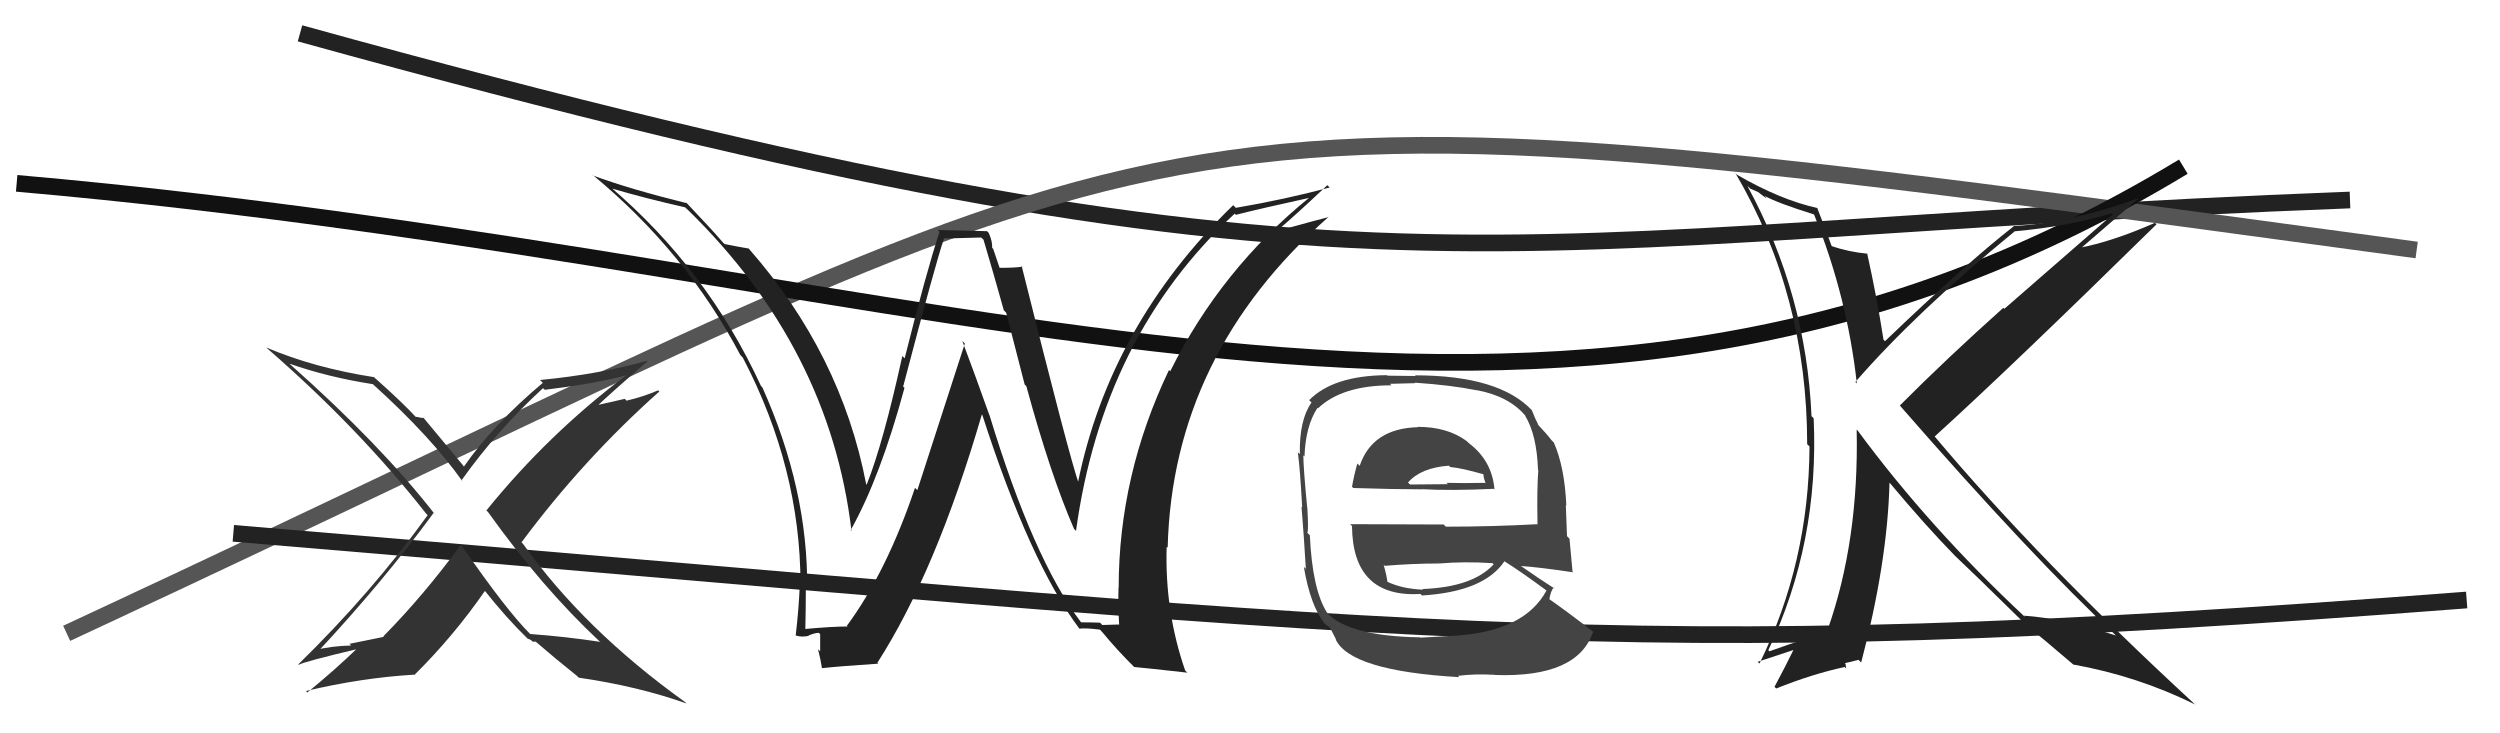
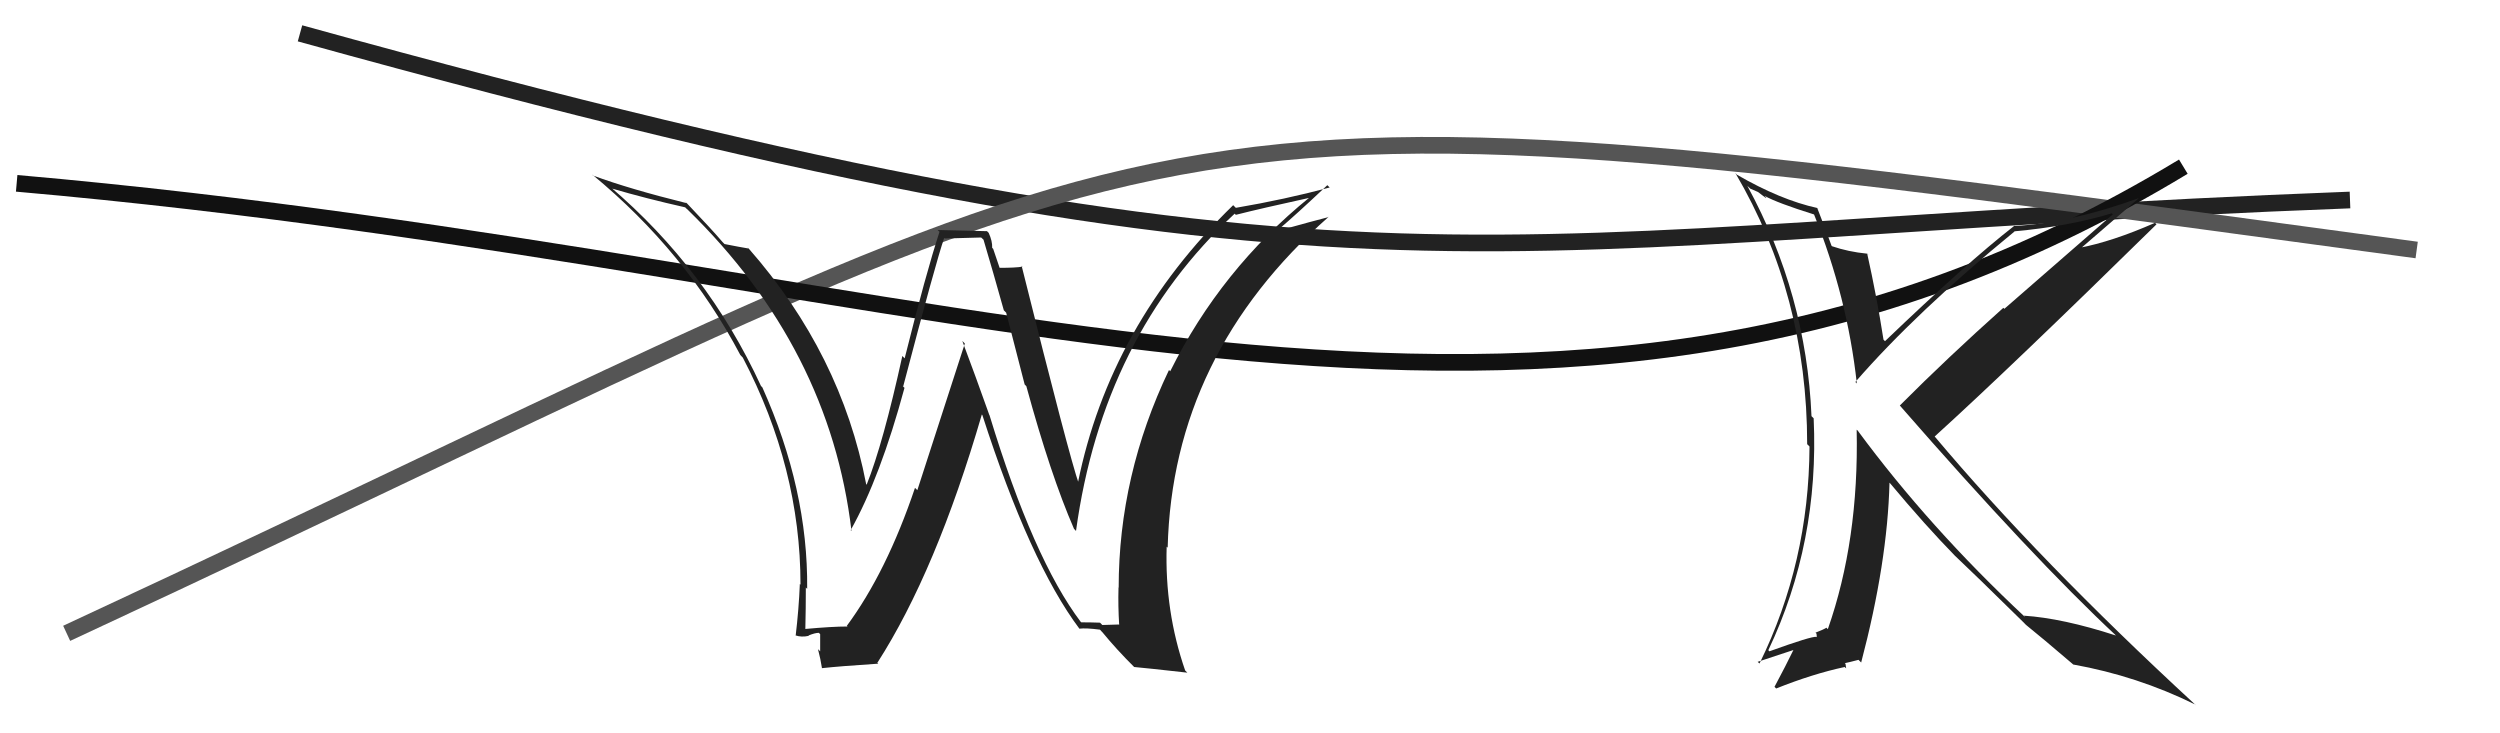
<svg xmlns="http://www.w3.org/2000/svg" width="150" height="44" viewBox="0,0,150,44">
  <path d="M18 2 C83 20,88 14,141 12" stroke="#222" fill="none" />
  <path d="M4 38 C75 5,64 4,145 15" stroke="#555" fill="none" />
-   <path d="M14 32 C86 38,96 40,148 36" stroke="#222" fill="none" />
  <path d="M1 11 C58 16,93 33,131 10" stroke="#111" fill="none" />
-   <path fill="#333" d="M35.96 38.46L36.09 38.60L36.00 38.51Q33.98 38.20 31.81 38.04L31.70 37.94L31.81 38.04Q30.42 36.66 27.76 32.82L27.76 32.82L27.64 32.70Q25.40 35.75 23.00 38.18L23.03 38.21L20.97 38.63L21.07 38.73Q19.84 38.76 18.85 39.02L18.83 39.00L19.00 39.18Q23.01 34.88 26.02 30.77L26.17 30.92L26.07 30.83Q22.83 26.67 17.42 21.87L17.49 21.94L17.37 21.82Q19.67 22.63 22.37 23.05L22.48 23.16L22.35 23.03Q25.87 26.21 27.77 28.91L27.70 28.84L27.69 28.82Q29.84 25.80 32.58 23.29L32.68 23.38L32.68 23.39Q35.70 23.02 37.53 22.53L37.38 22.38L37.54 22.54Q32.88 26.06 29.18 30.63L29.20 30.64L29.28 30.72Q32.51 35.24 35.97 38.48ZM38.82 21.61L38.93 21.72L38.85 21.64Q35.94 22.46 32.40 22.80L32.55 22.95L32.57 22.97Q29.55 25.51 27.84 27.99L27.77 27.92L27.79 27.93Q27.01 27.00 25.37 25.02L25.43 25.08L25.22 25.06L25.22 25.06Q25.06 25.01 24.94 25.01L24.90 24.97L24.97 25.04Q24.16 24.16 22.53 22.71L22.56 22.75L22.45 22.63Q18.84 22.07 15.98 20.85L16.08 20.95L16.05 20.92Q21.53 25.68 25.57 30.82L25.69 30.94L25.66 30.91Q22.31 35.55 17.90 39.86L17.81 39.77L17.93 39.89Q18.11 39.73 21.62 38.90L21.61 38.89L21.53 38.81Q20.08 40.21 18.44 41.55L18.37 41.47L18.36 41.46Q21.68 40.67 24.84 40.48L24.78 40.42L24.86 40.50Q27.20 38.19 29.10 35.45L29.17 35.52L29.05 35.40Q30.41 37.11 31.63 38.29L31.67 38.33L31.66 38.32Q31.81 38.36 31.89 38.43L31.96 38.50L32.15 38.50L32.19 38.54Q33.32 39.52 34.65 40.58L34.68 40.62L34.73 40.66Q38.30 41.18 41.19 42.21L41.11 42.13L41.10 42.12Q35.07 37.80 31.38 32.63L31.22 32.47L31.29 32.54Q34.99 27.56 39.56 23.49L39.50 23.43L39.49 23.42Q38.58 23.81 37.59 24.04L37.49 23.93L35.47 24.39L35.63 24.55Q36.70 23.53 38.87 21.66Z" />
  <path fill="#222" d="M64.90 37.37L64.88 37.34L64.85 37.32Q62.00 33.55 59.37 24.91L59.30 24.84L59.36 24.90Q58.54 22.59 57.74 20.46L57.89 20.61L55.04 29.41L54.90 29.27Q53.20 34.31 50.81 37.55L50.72 37.46L50.85 37.59Q49.93 37.59 48.29 37.74L48.30 37.75L48.32 37.77Q48.35 36.50 48.35 35.25L48.45 35.35L48.43 35.33Q48.49 29.37 45.74 23.24L45.57 23.07L45.66 23.16Q42.44 16.17 36.58 11.18L36.74 11.34L36.71 11.31Q38.75 11.91 41.11 12.44L41.19 12.52L41.24 12.56Q49.79 20.89 51.09 31.86L51.10 31.87L51.04 31.81Q52.82 28.64 54.27 23.27L54.12 23.13L54.19 23.19Q56.16 15.69 56.65 14.28L56.68 14.31L58.87 14.25L59.01 14.38Q59.58 16.29 60.23 18.62L60.37 18.76L61.48 23.07L61.58 23.17Q63.03 28.49 64.44 31.73L64.50 31.79L64.56 31.86Q66.16 20.17 74.08 12.82L74.12 12.86L74.15 12.89Q75.64 12.51 78.61 11.86L78.54 11.79L78.58 11.84Q73.26 16.15 70.21 22.28L70.29 22.36L70.14 22.20Q67.12 28.51 67.12 35.28L67.04 35.21L67.11 35.28Q67.08 36.35 67.15 37.49L67.13 37.47L66.14 37.50L66.00 37.36Q65.44 37.34 64.87 37.34ZM71.08 40.20L71.09 40.21L71.11 40.23Q69.88 36.68 70.00 32.80L70.02 32.82L70.06 32.86Q70.35 21.27 79.72 13.01L79.64 12.94L79.73 13.02Q78.79 13.26 76.85 13.80L76.87 13.82L76.77 13.72Q77.74 12.90 79.64 11.11L79.72 11.19L79.78 11.25Q77.08 11.97 74.15 12.47L74.16 12.48L73.99 12.31Q66.58 19.52 64.67 28.99L64.72 29.04L64.74 29.06Q64.16 27.42 61.30 15.96L61.29 15.94L61.35 16.00Q60.92 16.07 59.97 16.07L59.98 16.08L59.59 14.93L59.53 14.87Q59.55 14.47 59.32 13.97L59.22 13.87L56.26 13.80L56.37 13.91Q55.56 16.38 54.28 21.50L54.14 21.36L54.14 21.36Q52.99 26.60 52.00 29.08L51.93 29.01L51.97 29.05Q50.47 21.23 44.92 14.91L44.83 14.83L44.91 14.91Q44.42 14.83 43.46 14.64L43.47 14.64L43.36 14.53Q42.73 13.79 41.17 12.15L41.04 12.03L41.20 12.19Q37.77 11.34 35.60 10.54L35.58 10.53L35.53 10.47Q41.15 15.10 44.42 21.30L44.60 21.49L44.57 21.46Q48.03 28.08 48.03 35.08L48.02 35.07L47.99 35.04Q47.93 36.54 47.74 38.14L47.74 38.14L47.72 38.12Q48.08 38.25 48.53 38.15L48.54 38.16L48.51 38.13Q48.90 37.97 49.13 37.97L49.21 38.05L49.21 39.08L49.08 38.95Q49.24 39.57 49.32 40.10L49.21 39.99L49.31 40.09Q50.41 39.97 52.70 39.82L52.67 39.80L52.64 39.77Q56.17 34.27 58.91 24.87L58.94 24.90L58.94 24.90Q61.80 33.77 64.77 37.73L64.67 37.64L64.76 37.72Q65.16 37.67 66.00 37.78L66.08 37.87L66.14 37.93Q67.00 38.98 68.07 40.04L68.03 40.00L68.05 40.02Q68.84 40.09 71.24 40.36Z" />
  <path fill="#222" d="M108.80 12.82L108.89 12.91L108.84 12.86Q110.84 17.83 111.41 23.01L111.29 22.89L111.32 22.92Q114.97 18.72 120.87 13.89L120.97 13.98L120.86 13.88Q124.08 13.59 126.71 12.80L126.77 12.86L120.26 18.53L120.20 18.47Q116.84 21.47 113.99 24.33L113.84 24.18L113.98 24.32Q121.94 33.45 127.00 38.17L126.91 38.08L126.95 38.13Q123.75 37.09 121.43 36.94L121.50 37.01L121.50 37.02Q115.75 31.65 111.45 25.82L111.53 25.90L111.40 25.78Q111.54 32.42 109.67 37.75L109.62 37.70L109.59 37.66Q109.42 37.77 108.93 37.96L108.99 38.02L109.01 38.23L108.99 38.21Q108.71 38.16 106.16 39.08L106.23 39.15L106.10 39.01Q109.16 32.56 108.82 25.10L108.71 24.99L108.69 24.97Q108.38 17.66 104.84 11.15L105.02 11.32L105.48 11.52L105.94 11.87L105.99 11.88L105.87 11.75Q106.64 12.18 108.85 12.87ZM109.08 12.53L109.14 12.59L109.04 12.48Q106.84 12.00 104.21 10.48L104.22 10.49L104.12 10.38Q108.43 17.71 108.43 26.65L108.42 26.64L108.57 26.79Q108.54 33.76 105.57 39.81L105.46 39.71L107.64 38.99L107.62 38.97Q107.16 39.92 106.47 41.21L106.39 41.13L106.57 41.31Q108.74 40.44 110.68 40.02L110.77 40.10L110.73 39.83L110.69 39.79Q110.94 39.74 111.51 39.59L111.67 39.75L111.67 39.75Q113.25 33.75 113.37 28.96L113.27 28.86L113.40 28.99Q115.52 31.53 117.34 33.39L117.18 33.23L117.23 33.28Q118.40 34.38 121.41 37.34L121.52 37.45L121.45 37.39L121.58 37.51Q122.49 38.24 124.36 39.84L124.36 39.84L124.39 39.87Q128.24 40.56 131.71 42.27L131.75 42.32L131.62 42.19Q122.34 33.63 116.09 26.20L116.08 26.19L116.08 26.19Q120.63 22.06 129.39 13.46L129.41 13.48L129.30 13.37Q126.73 14.50 124.72 14.88L124.71 14.87L124.79 14.95Q125.98 13.93 128.30 11.92L128.32 11.93L128.29 11.90Q124.24 13.37 120.89 13.56L120.85 13.53L120.87 13.54Q117.98 15.79 113.10 20.47L112.99 20.36L113.01 20.38Q112.60 17.76 112.03 15.21L112.16 15.34L112.03 15.22Q110.90 15.11 109.91 14.77L109.94 14.80L109.89 14.74Q109.60 13.92 109.03 12.47Z" />
-   <path fill="#444" d="M85.07 25.62L85.15 25.70L85.09 25.63Q82.34 25.70 81.58 27.95L81.53 27.90L81.44 27.81Q81.23 28.56 81.12 29.21L81.19 29.27L81.20 29.28Q83.68 29.36 85.32 29.36L85.28 29.33L85.30 29.35Q87.03 29.45 89.62 29.33L89.67 29.38L89.67 29.38Q89.53 27.64 88.12 26.58L88.19 26.65L88.01 26.47Q86.85 25.61 85.06 25.61ZM85.09 38.13L85.17 38.20L85.20 38.24Q80.91 38.17 79.61 36.76L79.70 36.84L79.63 36.77Q78.74 35.39 78.59 32.11L78.51 32.04L78.44 31.97Q78.52 31.82 78.44 30.45L78.43 30.43L78.43 30.44Q78.20 28.04 78.20 27.32L78.34 27.45L78.27 27.38Q78.33 25.57 79.05 24.47L78.96 24.38L79.08 24.50Q80.52 23.12 83.49 23.12L83.40 23.03L84.92 22.99L84.89 22.96Q87.09 23.11 88.62 23.42L88.60 23.40L88.61 23.41Q90.58 23.78 91.57 25.00L91.57 25.00L91.50 24.93Q92.21 26.09 92.28 28.19L92.34 28.24L92.30 28.20Q92.21 29.26 92.25 31.43L92.21 31.39L92.28 31.45Q89.53 31.60 86.75 31.60L86.62 31.47L81.01 31.45L81.12 31.57Q81.16 35.87 85.23 35.64L85.33 35.74L85.32 35.73Q89.05 35.50 90.27 33.67L90.36 33.76L90.27 33.68Q91.19 34.25 92.79 35.43L92.77 35.41L92.79 35.43Q91.47 37.88 87.32 38.14L87.18 38.00L87.32 38.14Q86.59 38.18 85.22 38.26ZM87.44 40.51L87.55 40.62L87.48 40.55Q88.49 40.42 89.70 40.49L89.77 40.55L89.71 40.50Q94.68 40.67 95.59 37.89L95.64 37.94L95.65 37.95Q93.96 36.64 92.86 35.88L92.94 35.96L92.96 35.98Q93.03 35.48 93.22 35.25L93.32 35.35L93.30 35.33Q92.58 34.88 91.21 33.93L91.18 33.90L91.24 33.96Q92.34 34.03 94.40 34.34L94.23 34.17L94.35 34.28Q94.24 33.00 94.17 32.32L94.02 32.17L93.95 30.31L93.98 30.34Q93.88 28.03 93.23 26.55L93.10 26.42L93.09 26.41Q92.81 26.04 92.23 25.43L92.32 25.52L92.31 25.51Q92.13 25.18 91.91 24.61L91.85 24.56L91.94 24.64Q89.96 22.52 84.90 22.52L84.94 22.56L83.25 22.54L83.22 22.51Q80.00 22.53 78.55 24.01L78.68 24.14L78.69 24.15Q77.95 25.20 77.99 27.25L77.98 27.24L77.87 27.14Q78.01 28.19 78.13 30.44L78.09 30.40L78.09 30.40Q78.23 32.07 78.35 34.12L78.42 34.20L78.23 34.01Q78.63 36.39 79.51 37.45L79.44 37.38L79.52 37.46Q79.55 37.49 79.74 37.61L79.81 37.68L80.18 38.40L80.13 38.34Q80.98 40.25 87.56 40.63ZM85.32 35.31L85.41 35.40L85.39 35.38Q84.08 35.33 83.17 34.87L83.28 34.98L83.25 34.95Q83.21 34.57 83.02 33.89L83.05 33.92L83.09 33.95Q84.73 33.81 86.33 33.81L86.19 33.66L86.34 33.81Q87.88 33.68 89.55 33.79L89.71 33.95L89.62 33.86Q88.36 35.23 85.36 35.34ZM86.93 27.93L86.98 27.99L87.01 28.02Q87.69 28.08 89.02 28.46L89.00 28.44L89.03 28.66L89.11 28.93L89.15 28.97Q87.69 29.00 86.78 28.97L86.89 29.07L86.86 29.05Q84.64 29.07 84.60 29.07L84.63 29.10L84.48 28.95Q85.26 28.06 86.94 27.94Z" />
</svg>